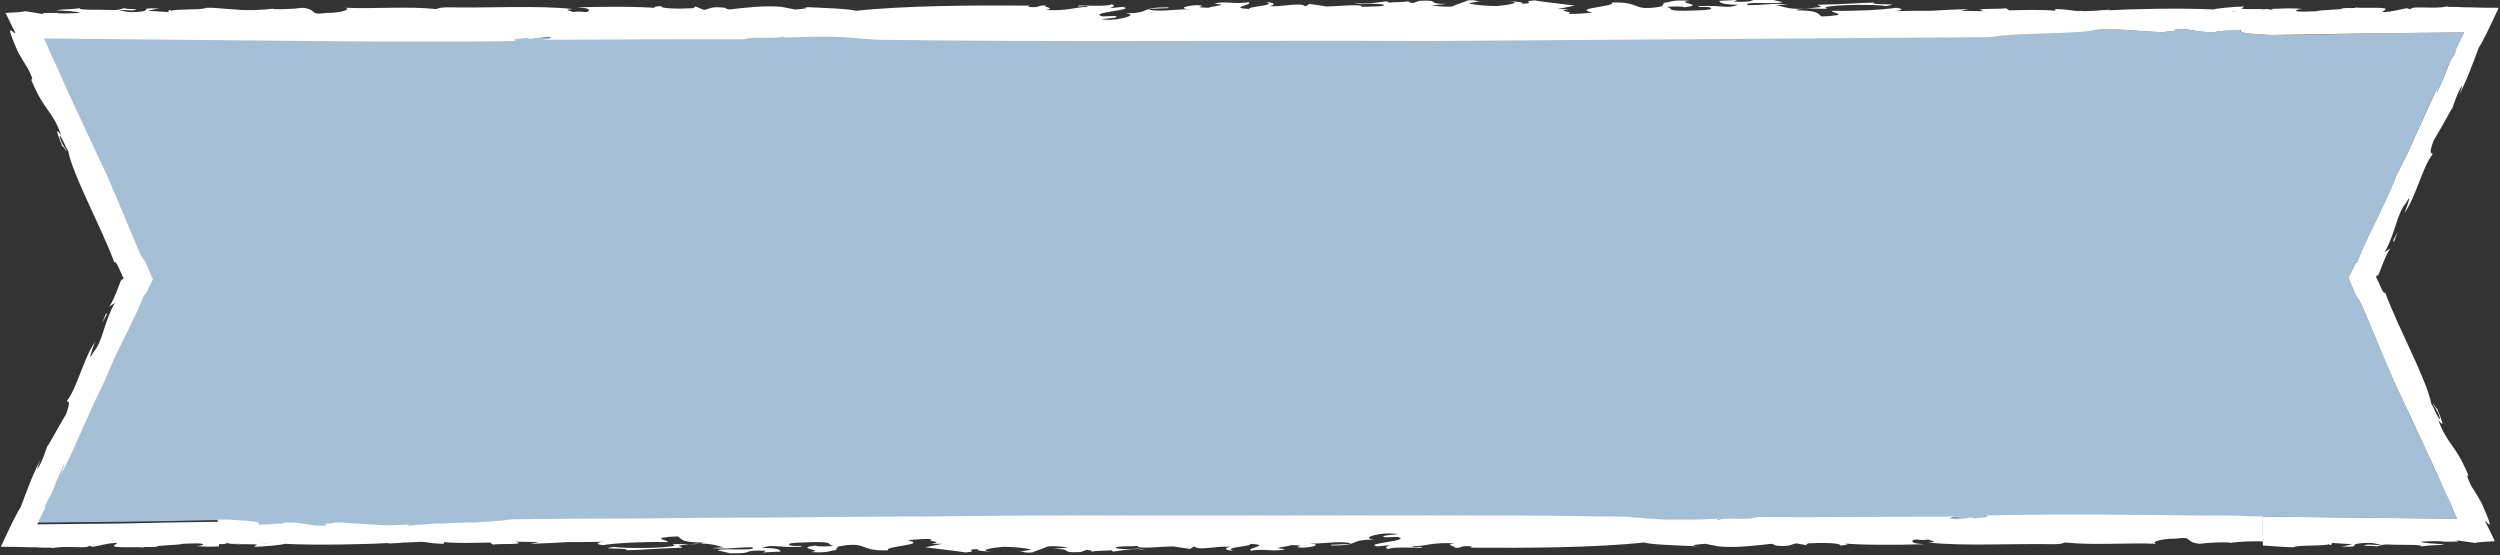
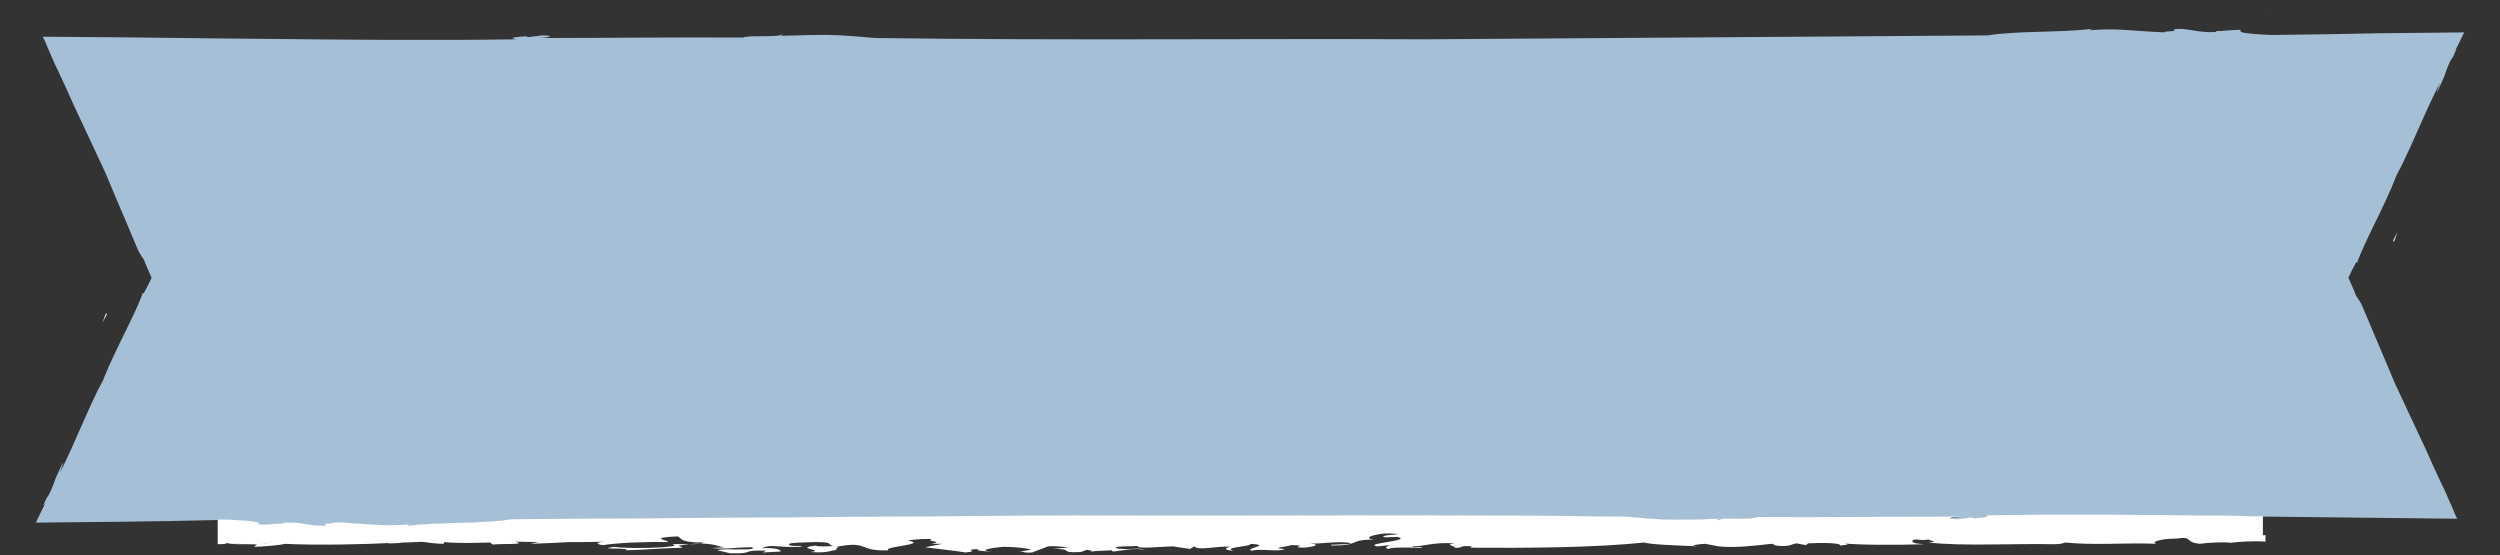
<svg xmlns="http://www.w3.org/2000/svg" enable-background="new 0 0 578.8 128.5" fill="#000000" id="Layer_1" version="1.1" viewBox="0 0 578.8 128.5" x="0px" xml:space="preserve" y="0px">
  <rect x="0" y="0" width="578.8" height="128.5" fill="#333333" stroke="none" />
  <g>
    <g id="change1_1">
      <path d="m567 115.8c-0.5-1.2-1.1-2.5-1.7-3.7-1.2-2.5-2.4-5.2-3.6-7.9-2.5-5.4-5.1-10.8-7.3-15.6-1.6-3.9-3.3-7.8-4.9-11.6l-2.4-5.7c-0.2-0.4-0.3-0.7-0.5-1.1-0.4-0.6-0.7-1.2-1.1-1.7-0.1-0.3-1-2.5-1.8-4.2 0.6-1.3 1.2-2.5 1.6-3.2 0.3-0.6 0.4-0.5 0.4-0.2 1.7-5 6.3-12.9 9.1-20.2 0 0.1-0.1 0.1-0.1 0.2 0.3-0.8 0.4-1.2 0.7-1.9-0.2 0.6-0.4 1.1-0.6 1.7 3.8-7.2 6.2-14 10.2-21.7-0.3 0.8-0.8 2.1-0.8 2.5 0.6-1.3 1.1-2.5 1.7-3.8 0.6-1.8 1.2-3.5 2-4.5 0.3-0.6 0.5-1.2 0.8-1.7-0.1 0-0.4 0.3-0.6 0.9 0.8-1.6 1.6-3.2 2.4-4.9-6.5 0.1-13.1 0.1-19.8 0.2-8.4 0.2-16.7 0.3-24.8 0.4-0.7 0-1.4-0.1-2-0.1-10.9-0.6 0.5-1.6-10.1-0.8-0.9-0.2-0.7 0.4-0.8 0.2-4.3 0.3-6.8-1.1-9.8-0.6 1.2 0.6-2 0.3-2.1 0.7-8.7-0.4-10.4-1-17.3-0.5l0.5-0.3c-8 0.9-17.3 0.4-24.1 1.5-44.2 0.3-86.6 0.6-129.8 0.9-42.7-0.2-84.5 0.3-127.8-0.3-10.1-0.9-10.9-0.8-22.1-0.5 0.4-0.1 1.1-0.2 0.4-0.3-0.6 0.7-7.9 0.1-8.9 0.7-16-0.1-30.8 0.1-47.3 0.1 2.6-0.1 3.9-0.6 0.8-0.6l-3.2 0.4-0.5-0.2c-2.1 0.1-4.4 0.4-2.2 0.7-19.5 0.3-38.9 0.1-58.2-0.1-3.6 0-7.3-0.1-10.9-0.1-13.6-0.2-27.1-0.3-40.6-0.4l0.5 1c0.4 1 0.9 2.1 1.4 3.3s1.1 2.5 1.7 3.7c1.2 2.5 2.4 5.2 3.6 7.9 2.5 5.4 5.1 10.8 7.3 15.6 1.6 3.9 3.3 7.8 4.9 11.6l2.4 5.7c0.2 0.4 0.3 0.7 0.5 1.1 0.4 0.6 0.7 1.2 1.1 1.7 0.1 0.3 1 2.5 1.8 4.2-0.6 1.3-1.2 2.5-1.6 3.2-0.3 0.6-0.4 0.5-0.4 0.2-1.7 5-6.3 12.9-9.2 20.2 0-0.1 0.1-0.2 0.1-0.2-0.3 0.8-0.4 1.2-0.7 1.9 0.2-0.5 0.4-1.1 0.6-1.7-3.8 7.2-6.2 14-10.1 21.7 0.3-0.8 0.8-2.1 0.8-2.6-0.6 1.2-1.1 2.4-1.7 3.7-0.7 1.9-1.3 3.6-2.1 4.6-0.3 0.6-0.5 1.1-0.8 1.7 0.1 0 0.4-0.3 0.7-0.9-0.8 1.6-1.6 3.2-2.4 4.9 6.5-0.1 13.1-0.1 19.8-0.2 7.4-0.1 14.9-0.2 22.3-0.4h2.4c14.2 0.6 0.9 1.7 12.1 0.9 0.9 0.2 0.7-0.4 0.8-0.2 4.3-0.3 6.8 1.1 9.8 0.6-1.2-0.6 2-0.3 2.1-0.7 8.7 0.4 10.4 1 17.3 0.5l-0.5 0.3c8-0.9 17.3-0.4 24.1-1.5 44.3-0.3 86.7-0.6 129.9-0.9 42.7 0.2 84.4-0.3 127.8 0.3 10.2 0.9 10.9 0.8 22.1 0.5-0.4 0.1-1.2 0.2-0.4 0.3 0.6-0.7 7.9-0.1 8.9-0.7 16 0.1 30.8-0.1 47.3-0.1-2.6 0.1-3.9 0.6-0.8 0.6l3.2-0.4 0.5 0.2c2.1-0.1 4.4-0.4 2.2-0.7 19.5-0.3 38.9-0.1 58.2 0.1 2.2 0 4.3 0 6.5 0.1 15.1 0.2 30 0.3 45 0.5l-0.5-1c-0.4-1.1-0.9-2.2-1.4-3.3z" fill="#a5bfd6" />
    </g>
    <g fill="#ffffff" id="change2_1">
-       <path d="m574.6 116.6c-0.1-0.2-0.6-1.1-1.2-2.1s-1.2-1.9-1.2-1.9c-1-2.1-1.2-2.7-0.7-2.5-3.1-7.5-4.8-6.9-7-12.9 1.7 2.2 0.8 0.1-0.2-2.5-0.1-0.1-0.4-0.2-1-1.3 0.1 0.9 1.1 1.3 1.6 3.5-0.1 0.8-1.3-2.3-2-3.4-1.1-5.7-7.5-17.2-10.7-25.8-0.2 0.4-0.6-0.3-1-1.2-0.2-0.4-0.4-1-0.7-1.5-0.1-0.3-0.2-0.6-0.4-0.8 0.1-0.2 0.1-0.3 0.1-0.4 0.4 0 0.4 0.1 1.1-1.8 0.6-1.6 1.4-3.5 2.1-4.5l-1.3 0.9c2.7-4.9 2.7-8.8 5-11.5 1.5-2.8 0.1 1.2-0.4 2.4 2.6-3.6 4.2-10.8 6.5-13.6-0.1-0.5-1.1 0.5 0.2-3.1 1.6-2.6 4.4-7.9 4.3-7.4 0.9-2.3 0.9-3 2.3-5.4 0.1 0.3-0.4 1.4-0.7 2.2 1-1.9 1.8-3.7 2.5-5.5s1.4-3.6 2.1-5.5c1-1.5 2.7-5.1 4.6-9.2-2.1 0-4.3 0-6.5-0.1-1.1 0-2.2 0-3.2-0.1h-1.5c-0.3 0-0.6 0-0.9-0.1-2.8 0.7-8.1-0.3-8.4 0.7 0.1-0.1-0.5-0.2-0.8-0.3-1.9 0.3-3.4 0.9-5.7 0.9l0.8-0.6c0.5-0.7-5.8-0.2-7.2-0.5 1.4 0.4-2.9-0.1-3.1 0.4l-2.8 0.2c-4.4 0.2-0.5 0.3-6 0.4-3.1 0-1-0.7 0-0.6-2.6-0.3-5.2-0.1-7.9 0 1 0 1.3 0 0.4 0.2-0.1-0.1-0.3-0.1-0.6-0.2-0.5 0-1 0-1.5 0.1h-1.6 1.5 1.4c-0.4 0-0.8 0-1.4-0.1h-1.5-0.9c-0.9 0-1.7 0-2.2-0.1l0.7-0.5c-1.9 0-7.2 0.5-7 0.7-7.4-0.4-19.7-0.1-24.8 0.2 0.9-0.1 1-0.3 0.1-0.1-0.9 0-1.9 0.1-2.8 0.2h-0.2c-0.9 0-1.7 0.1-2.6 0.1 0 0-0.1 0-0.1-0.1-2.5 0.2-2.3-0.3-6.2-0.4-0.1-0.1-0.4 0.3 0 0.4-3.3-0.3-7-0.2-10.9-0.1-0.1-0.2-0.4-0.3-0.7-0.5-0.7 0.3-8.6-0.1-5 0.7-1.8 0-3.6-0.1-5.5-0.1 0.6-0.1 1.3-0.3 1.9-0.4-3 0.1-5.9 0.2-8.8 0.4-3 0-6.1 0-9 0.1 2.4 0 3-0.6 1-0.8-3.3 0.5-9 0.8-14.9 0.7 0.1 0.5 2 0.5 1.4 1-0.4 0-1 0.1-1.6 0.2-0.6 0-1.2 0.1-1.7 0.1h-0.5c-0.9-0.6-0.6-1.4-5.9-1.4 1.4-0.9 9.1 0.1 6.7-0.7 2.3-0.7 12-0.7 14.1-0.3 4.7-0.7-3.7-0.1-2.8-0.8-4.3 0.1-6.3 0.4-12.9 0.5-0.1 0.4 2.2 0.4-0.9 0.7-5.9 0.8-7.4-0.5-8.9-0.6 0.9-0.1 2-0.1 2.9-0.2-3.9-0.3-5.3 0.2-9.4 0.2-1.1-1 6.6-0.1 8.1-0.7l-3-0.7c-6.4-0.1-1.7 0.8-8.3 0.6l0.8-0.4-4.1 0.2c-0.1 0.4 0.8 0.9 4.3 0.9-2.3 1-3.2 0.1-8.8 0.3-1.8 0.5 2.4-0.1 2.5 0.5 0.6 0.5-3.3 0.5-6.1 0.6-4.6 0-2.4-0.6-4.2-0.9 0.9-0.1 4.4-0.2 4 0.1 5.7-0.6-2.5-1.1 1.4-1.5-4.3-0.3-4.2 0.3-6.3 0.5 1.1 0.1-0.7 0.5 0.2 0.7-7.5 1.5-4.8-1.1-12-0.8 1.5 0.9-9.6 1.3-4.4 2.3-1.7 0.2-3.9 0.4-5.7 0.3 1.9-0.6-3.2-0.5 0.2-1.1h-2.6l4-0.8c-2.9-0.4-7.8-0.9-9.3-1.2-3.8 0.3 1.2 0.6-3.2 0.8 1.5-0.3-1.2-0.6-3.1-0.6 3.9 0.2 0.1 0.9-2.4 1.1-3.9 0-7-0.6-6.4-0.7l3.1-0.5c-2 0.3-0.9-0.3-3.5-0.1-0.8 0.4-2.6 0.9-3.6 1.4-2.5 0.2-4.2-0.3-5.1-0.2l3.9-0.4c-5.1 0.1-1.1-1-6.4-0.7l-1.4 0.5c-0.8-0.1-1.3-0.2-1-0.4-1.1 0.2-3.6 0.2-4.7 0.3l-0.4-0.3c-2.2 0.2-5 0.9-7.6 0.3 2.1 0.8 2.7 0 6.4 0.4 2.3 0.6-3.7 0.5-4.6 0.6 0.2-0.8-5.7-0.1-8.3-0.1-1.5-0.3-2.9-0.4-3.8-0.6l-1 0.6c-1-1.1-5.3 0.2-8.3-0.1 1.5-0.3 1.3-0.8-0.8-0.9 2.9 0.8-4.7 1-3.8 1.6-5.4-0.3 1.3-1-0.3-1.6-2.7 0.6-6-0.4-7.8 0.4 3.9 0.2-0.6 0.5-1.4 0.9-4.9-0.1 0.8-0.4-2.7-0.6-2.1 0.1-4.7 0.7-1.6 1-2.9-0.2-6.1 0.6-9.3 0.1-1.3-0.5 6-0.2 4.1-0.6-6.8 0-3.4 1.3-9.7 1.4 2.5 0.3 0.4 1-2.3 1.4-0.4 0-0.8 0-1.2 0.1-5.8-0.2 3.6-0.3 1-0.9l-2.8 0.1c-3.9-0.9 8.3-1.5 4.6-2.2l-3 0.3c0.7-0.2 1.6-0.7 0.4-0.9-0.8 0.6-7.1 0.2-7.6 0.3-0.6 0.5 2.5-0.2 2 0.3-3.2 0.1-4.7 1-9.6 0.7 2.7-0.4-1-0.7 0.1-1-2.4-0.2-0.8 0.6-4.2 0.3l0.4-0.3c-12.9-0.1-29.1 0-40.2 1.2-2-0.5-6.2-0.6-12.6-0.9 2.8 0.2 0.1 0.5-1.5 0.6l-3.1-0.6c-3.8-0.4-8.7 0.2-12.2 0.6-0.6-0.1-0.8-0.3-1-0.4-3.3-0.4-3.5 0.3-4.8 0.5l-2-0.8-0.5 0.4c-3.4 0.2-7.8 0.1-7.4-0.5-1.3 0.1-2.6 0.3-0.9 0.5-3.3-0.4-12.5-0.4-18.6-0.2 2.8 0.2 2.6 0.4 2.8 0.8-0.9 0.7-1.4-0.1-3.8 0.3-0.1-0.3-2.8-0.5 0.1-0.7-8.1-0.9-19.3-0.2-29.4-0.4-2 0.1-1.4 0.2-2.4 0.4-6.4-0.7-14.2 0-21.1-0.3 1.7 0.3-0.5 1.2-4.3 1.2-4.2 0.6-1.7-0.8-5.5-1.2-1.9 0.3-5.4 0.4-6.9 0.3l0.2-0.1c-2.3 0.3-5.9 0.5-8.7 0.2h0.4c-1.4 0-3-0.2-4.5-0.3-0.9-0.1-1.8-0.1-2.7-0.1-1.1 0.6-6.8 0.2-8.2 0.7-0.3-0.1 0.1-0.1-0.5-0.2l-0.1 0.5-4.7-0.3c1-0.2 1.3-0.4 2.6-0.5-5-0.3-1.7 0.4-4.3 0.7-3.5 0.3-3.3-0.1-5-0.3 1.4-0.2 2.5 0.1 3.4 0 2-0.4-2-0.2-2.1-0.5-0.7 0-1.1 0.6-3.6 0.4-2.2-0.1-7.4 0.1-6.8-0.4-1.9 0.3-4.1 0.2-5.5 0.5 1.8 0.1 5.1 0.2 5.5 0.6-1.6 0.1-4.9 0.2-5.4 0l1.3-0.1c-0.7 0.1-2.2 0.1-3.2 0.1-1.3 0-2.1 0.1-0.4 0.4l-4.9-0.8c-0.8 0.2-2.6 0.3-4.6 0.4 0.7 1.5 1.5 3.1 2.3 4.7-0.5 0.2-2.8-3.4 0.5 4.2 0.1 0.2 0.6 1.1 1.2 2.1s1.2 1.9 1.2 1.9c1 2.1 1.2 2.7 0.7 2.5 3.1 7.5 4.8 6.9 7 12.9-1.7-2.2-0.8-0.1 0.2 2.5 0.1 0.1 0.4 0.2 1 1.3-0.1-0.9-1.1-1.4-1.6-3.5 0.1-0.8 1.3 2.3 2 3.4 1.1 5.7 7.5 17.2 10.7 25.8 0.2-0.4 0.6 0.3 1 1.2 0.2 0.4 0.4 1 0.7 1.5 0.1 0.3 0.2 0.6 0.4 0.8-0.1 0.2-0.1 0.3-0.1 0.4-0.4 0-0.4-0.1-1.1 1.8-0.6 1.6-1.4 3.5-2.1 4.5l1.3-0.9c-2.7 4.9-2.7 8.8-5 11.5-1.5 2.8-0.1-1.2 0.4-2.4-2.6 3.6-4.2 10.8-6.5 13.6 0.1 0.5 1.1-0.5-0.2 3.1-1.6 2.6-4.4 7.9-4.3 7.3-0.9 2.3-0.9 3-2.3 5.4-0.1-0.3 0.4-1.4 0.7-2.2-1 1.9-1.8 3.7-2.5 5.5s-1.4 3.6-2.1 5.5c-1 1.5-2.7 5.1-4.6 9.2 2.1 0 4.3 0 6.5 0.1 1.1 0 2.2 0 3.2 0.1h1.5c0.3 0 0.6 0 0.9 0.1 2.8-0.7 8.1 0.3 8.4-0.6-0.1 0.1 0.5 0.2 0.8 0.3 1.9-0.3 3.4-0.9 5.7-0.9l-0.8 0.6c-0.5 0.7 5.8 0.2 7.1 0.5-1.4-0.4 2.9 0.1 3.1-0.4l2.8-0.2c4.4-0.2 0.5-0.3 6-0.4 3.1 0 1 0.7 0 0.6 1.7 0.2 3.5 0.2 5.3 0.1v-5.7c-7.4 0.1-14.9 0.2-22.3 0.4-6.7 0.1-13.3 0.1-19.8 0.2 0.8-1.7 1.6-3.3 2.4-4.9-0.2 0.6-0.5 0.9-0.7 0.9 0.3-0.6 0.5-1.1 0.8-1.7 0.8-1 1.4-2.8 2.1-4.6 0.6-1.2 1.1-2.4 1.7-3.7 0 0.4-0.5 1.8-0.8 2.6 3.9-7.6 6.4-14.5 10.1-21.7 2.8-7.3 7.5-15.2 9.2-20.2 0 0.3 0 0.4 0.4-0.2 0.4-0.7 0.9-1.9 1.6-3.2-0.7-1.7-1.7-3.9-1.8-4.2-0.4-0.5-0.7-1.1-1.1-1.7-0.2-0.4-0.3-0.7-0.5-1.1l-2.4-5.7c-1.6-3.8-3.2-7.7-4.9-11.6-2.2-4.7-4.8-10.2-7.3-15.6-1.2-2.7-2.5-5.4-3.6-7.9-0.6-1.3-1.1-2.5-1.7-3.7-0.5-1.1-1-2.2-1.4-3.3l-0.5-1c13.5 0.1 27 0.3 40.6 0.4 3.6 0 7.3 0.1 10.9 0.1 19.3 0.2 38.7 0.4 58.2 0.1-2.2-0.2 0.1-0.6 2.2-0.7l0.5 0.2 3.2-0.4c3.1 0 1.8 0.5-0.8 0.6 16.5 0 31.2-0.2 47.3-0.1 1.1-0.7 8.4 0 8.9-0.7 0.7 0.1 0 0.2-0.4 0.3 11.2-0.3 11.9-0.4 22.1 0.5 43.3 0.6 85.1 0.1 127.8 0.3 43.2-0.3 85.6-0.6 129.9-0.9 6.8-1.1 16.1-0.6 24.1-1.5l-0.8-0.1c6.8-0.5 8.6 0.1 17.3 0.5 0.1-0.4 3.3-0.1 2.1-0.7 3-0.5 5.4 0.9 9.8 0.6 0.1 0.2-0.1-0.4 0.8-0.2 10.6-0.7-0.8 0.2 10.1 0.8 0.6 0 1.2 0.1 2 0.1 8.2-0.1 16.5-0.3 24.7-0.4 6.7-0.1 13.3-0.1 19.8-0.2-0.8 1.7-1.6 3.3-2.4 4.9 0.2-0.5 0.5-0.9 0.6-0.9-0.3 0.6-0.5 1.2-0.8 1.7-0.8 1-1.3 2.7-2 4.5-0.6 1.3-1.1 2.5-1.7 3.8 0-0.5 0.6-1.8 0.8-2.5-3.9 7.7-6.4 14.5-10.2 21.7-2.8 7.3-7.4 15.2-9.1 20.2 0-0.3 0-0.4-0.4 0.2-0.4 0.7-0.9 1.9-1.6 3.2 0.7 1.7 1.7 3.9 1.8 4.2 0.4 0.5 0.7 1.1 1.1 1.7 0.2 0.4 0.3 0.7 0.5 1.1l2.4 5.7c1.6 3.8 3.2 7.7 4.9 11.6 2.2 4.7 4.8 10.2 7.3 15.6 1.2 2.7 2.5 5.4 3.6 7.9 0.6 1.3 1.1 2.5 1.7 3.7 0.5 1.1 1 2.2 1.4 3.3l0.5 1c-15-0.2-29.9-0.3-45-0.5v6.7h0.3-0.3-0.1 0.1c2.2 0.1 4.8 0.4 7.1 0.4 1.1-0.6 6.8-0.2 8.2-0.7 0.3 0.1-0.2 0.1 0.5 0.2l0.2-0.5 4.7 0.3c-1 0.2-1.3 0.4-2.6 0.5 5 0.3 1.7-0.4 4.3-0.7 3.5-0.3 3.3 0.1 5 0.3-1.4 0.2-2.5-0.1-3.4 0-2 0.4 2.1 0.2 2.2 0.4 0.7 0 1.1-0.6 3.6-0.4 2.2 0.1 7.4-0.1 6.8 0.4 1.9-0.3 4.1-0.2 5.5-0.5-1.8-0.1-5.1-0.2-5.5-0.6 1.6-0.1 4.8-0.2 5.4 0l-1.3 0.1c0.7-0.1 2.2-0.1 3.2-0.1 1.3 0 2.1-0.1 0.4-0.4l4.8 0.7c0.8-0.2 2.6-0.3 4.6-0.4-0.7-1.5-1.5-3.2-2.3-4.7 0.4 0 2.7 3.6-0.7-4zm-58.2-113.9c0.6 0 1.2 0 1.9-0.1-0.7 0.1-1.4 0.2-1.9 0.1z" fill="inherit" />
      <path d="m554.7 40.9c0-0.1 0.1-0.1 0.1-0.2 0.2-0.6 0.4-1.1 0.6-1.7-0.3 0.7-0.4 1.1-0.7 1.9z" fill="inherit" />
      <polygon fill="inherit" points="555.1 53.7 554.1 55.6 554.2 56.1" />
      <path d="m525.6 2.4h-0.4 0.1c0.2 0.1 0.2 0.1 0.3 0z" fill="inherit" />
      <path d="m53.1 126h0.4-0.1-0.3z" fill="inherit" />
      <polygon fill="inherit" points="23.7 74.7 24.7 72.9 24.6 72.4" />
-       <path d="m24.1 87.6c0 0.1-0.1 0.2-0.1 0.2-0.2 0.6-0.4 1.1-0.6 1.7 0.3-0.7 0.4-1.1 0.7-1.9z" fill="inherit" />
      <path d="m523.9 123.9v-4.4c-2.2 0-4.3 0-6.5-0.1-19.3-0.2-38.7-0.4-58.2-0.1 2.2 0.2-0.1 0.6-2.2 0.7l-0.5-0.2-3.2 0.4c-3.1 0-1.8-0.5 0.8-0.6-16.5 0-31.2 0.2-47.3 0.1-1.1 0.7-8.4 0-8.9 0.7-0.7-0.1 0-0.2 0.4-0.3-11.1 0.3-11.9 0.4-22.1-0.5-43.3-0.6-85.1-0.1-127.8-0.3-43.2 0.3-85.6 0.6-129.9 0.9-6.8 1.1-16.1 0.6-24.1 1.5l0.5-0.3c-6.8 0.5-8.6-0.1-17.3-0.5-0.1 0.4-3.3 0.1-2.1 0.7-3 0.5-5.4-0.9-9.8-0.6-0.1-0.2 0.1 0.4-0.8 0.2-11.2 0.8 2.1-0.3-12.1-0.9h-2.4v5.7c0.9 0 1.7-0.1 2.6-0.1-1 0-1.3 0-0.3-0.2 0.1 0.1 0.3 0.1 0.6 0.2 1-0.1 2.1-0.1 3.1-0.1-1.1 0-2.2 0.1-2.9 0.1 0.7 0.1 1.8 0.1 2.9 0.1h0.9c0.9 0 1.7 0 2.2 0.1l-0.7 0.5c1.9 0 7.2-0.5 7-0.7 7.4 0.4 19.7 0.1 24.8-0.2-0.9 0.1-1 0.3 0 0.1 0.9 0 1.9-0.1 2.8-0.2h0.2c0.9 0 1.8-0.1 2.7-0.1h0.1c2.5-0.2 2.3 0.3 6.2 0.4 0.1 0.1 0.4-0.3 0-0.4 3.3 0.3 7 0.2 10.9 0.1 0.1 0.2 0.4 0.3 0.7 0.5 0.7-0.3 8.6 0.1 5-0.7 1.8 0 3.6 0.1 5.5 0.1-0.6 0.1-1.4 0.3-1.9 0.4 3-0.1 5.9-0.2 8.8-0.4 3 0 6.1 0 9-0.1-2.4 0-3 0.6-1 0.8 3.3-0.5 9-0.8 15-0.7-0.1-0.5-2-0.5-1.4-1 0.4 0 1-0.1 1.6-0.2 0.7 0 1.2-0.1 1.8-0.1h0.4c0.9 0.6 0.6 1.4 5.9 1.4-1.4 0.9-9.1-0.1-6.6 0.7-2.4 0.7-12 0.7-14.1 0.3-4.7 0.7 3.7 0.1 2.8 0.8 4.3-0.1 6.3-0.4 12.9-0.6 0.1-0.4-2.2-0.4 0.9-0.7 5.9-0.8 7.4 0.5 8.9 0.6-0.9 0.1-2 0.1-2.9 0.2 3.9 0.3 5.3-0.2 9.4-0.2 1.1 1-6.6 0.1-8.1 0.7l3 0.7c6.4 0.1 1.7-0.8 8.3-0.6l-0.8 0.4 4.1-0.2c0.1-0.4-0.8-0.9-4.3-0.8 2.3-1 3.2-0.1 8.8-0.3 1.8-0.5-2.4 0.1-2.5-0.5-0.6-0.5 3.3-0.5 6.1-0.6 4.6 0 2.4 0.6 4.2 0.9-0.9 0.1-4.4 0.2-4-0.1-5.7 0.6 2.5 1.1-1.4 1.5 4.3 0.3 4.2-0.3 6.3-0.5-1.2-0.1 0.7-0.5-0.2-0.7 7.5-1.5 4.8 1.1 12 0.8-1.5-0.9 9.6-1.3 4.4-2.3 1.7-0.2 3.9-0.4 5.7-0.3-1.9 0.6 3.2 0.5-0.2 1.1h2.6l-4 0.8c2.9 0.4 7.8 0.9 9.3 1.2 3.8-0.3-1.2-0.6 3.2-0.8-1.5 0.3 1.2 0.6 3.1 0.6-3.9-0.2-0.1-0.9 2.4-1.1 3.9 0 6.9 0.6 6.4 0.7l-3.1 0.5c2-0.3 0.9 0.3 3.5 0.1 0.8-0.4 2.6-0.9 3.6-1.4 2.5-0.2 4.2 0.3 5.1 0.2l-3.9 0.4c5.1-0.1 1.1 1 6.4 0.7l1.4-0.5c0.8 0.1 1.3 0.2 1 0.4 1.1-0.2 3.6-0.2 4.7-0.3l0.4 0.3c2.2-0.2 5-1 7.6-0.3-2.1-0.8-2.7 0-6.5-0.4-2.3-0.6 3.7-0.5 4.6-0.6-0.2 0.8 5.7 0.1 8.3 0.1 1.5 0.3 2.9 0.4 3.8 0.6l1-0.6c1 1.1 5.3-0.2 8.3 0.1-1.5 0.3-1.3 0.8 0.8 0.9-2.9-0.8 4.7-1 3.8-1.6 5.4 0.3-1.3 1 0.3 1.6 2.7-0.6 6 0.4 7.8-0.4-3.9-0.2 0.6-0.5 1.4-0.9 4.9 0.1-0.8 0.4 2.7 0.6 2.1-0.1 4.7-0.7 1.6-1 2.9 0.2 6.1-0.6 9.3-0.1 1.3 0.5-6 0.2-4.1 0.6 6.8 0 3.4-1.3 9.7-1.4-2.6-0.3-0.4-1.1 2.5-1.4h0.9c6.1 0.2-3.4 0.3-0.8 0.9l2.8-0.1c3.9 0.9-8.3 1.5-4.6 2.2l3-0.3c-0.7 0.2-1.6 0.7-0.4 0.9 0.8-0.6 7.1-0.2 7.6-0.3 0.6-0.5-2.5 0.2-2-0.3 3.2-0.1 4.7-1 9.6-0.7-2.7 0.4 1 0.7-0.1 1 2.4 0.2 0.8-0.6 4.2-0.3l-0.4 0.3c12.9 0.1 29.1 0 40.2-1.2 2 0.5 6.2 0.6 12.7 0.9-2.8-0.2-0.1-0.5 1.5-0.6l3.1 0.6c3.8 0.4 8.7-0.2 12.2-0.6 0.6 0.1 0.8 0.3 1 0.4 3.3 0.4 3.5-0.3 4.8-0.5l2.2 0.4 0.5-0.4c3.4-0.2 7.8-0.1 7.4 0.5 1.3-0.1 2.6-0.3 0.9-0.5 3.3 0.4 12.5 0.4 18.6 0.2-2.8-0.2-2.6-0.4-2.8-0.8 0.9-0.7 1.4 0.1 3.8-0.3 0.1 0.3 2.8 0.5-0.1 0.7 8.1 0.9 19.3 0.2 29.4 0.4 2-0.1 1.4-0.2 2.4-0.4 6.4 0.7 14.2 0 21.1 0.3-1.5-0.3 0.6-1.2 4.5-1.2 4.2-0.6 1.7 0.8 5.5 1.2 1.9-0.3 5.4-0.4 6.9-0.3l-0.1 0.1c2.2-0.3 5.7-0.5 8.4-0.3v-1.5zm-463.5 1.9c0.7-0.1 1.4-0.1 2-0.1-0.6 0-1.3 0.1-2 0.1z" fill="inherit" />
    </g>
  </g>
</svg>